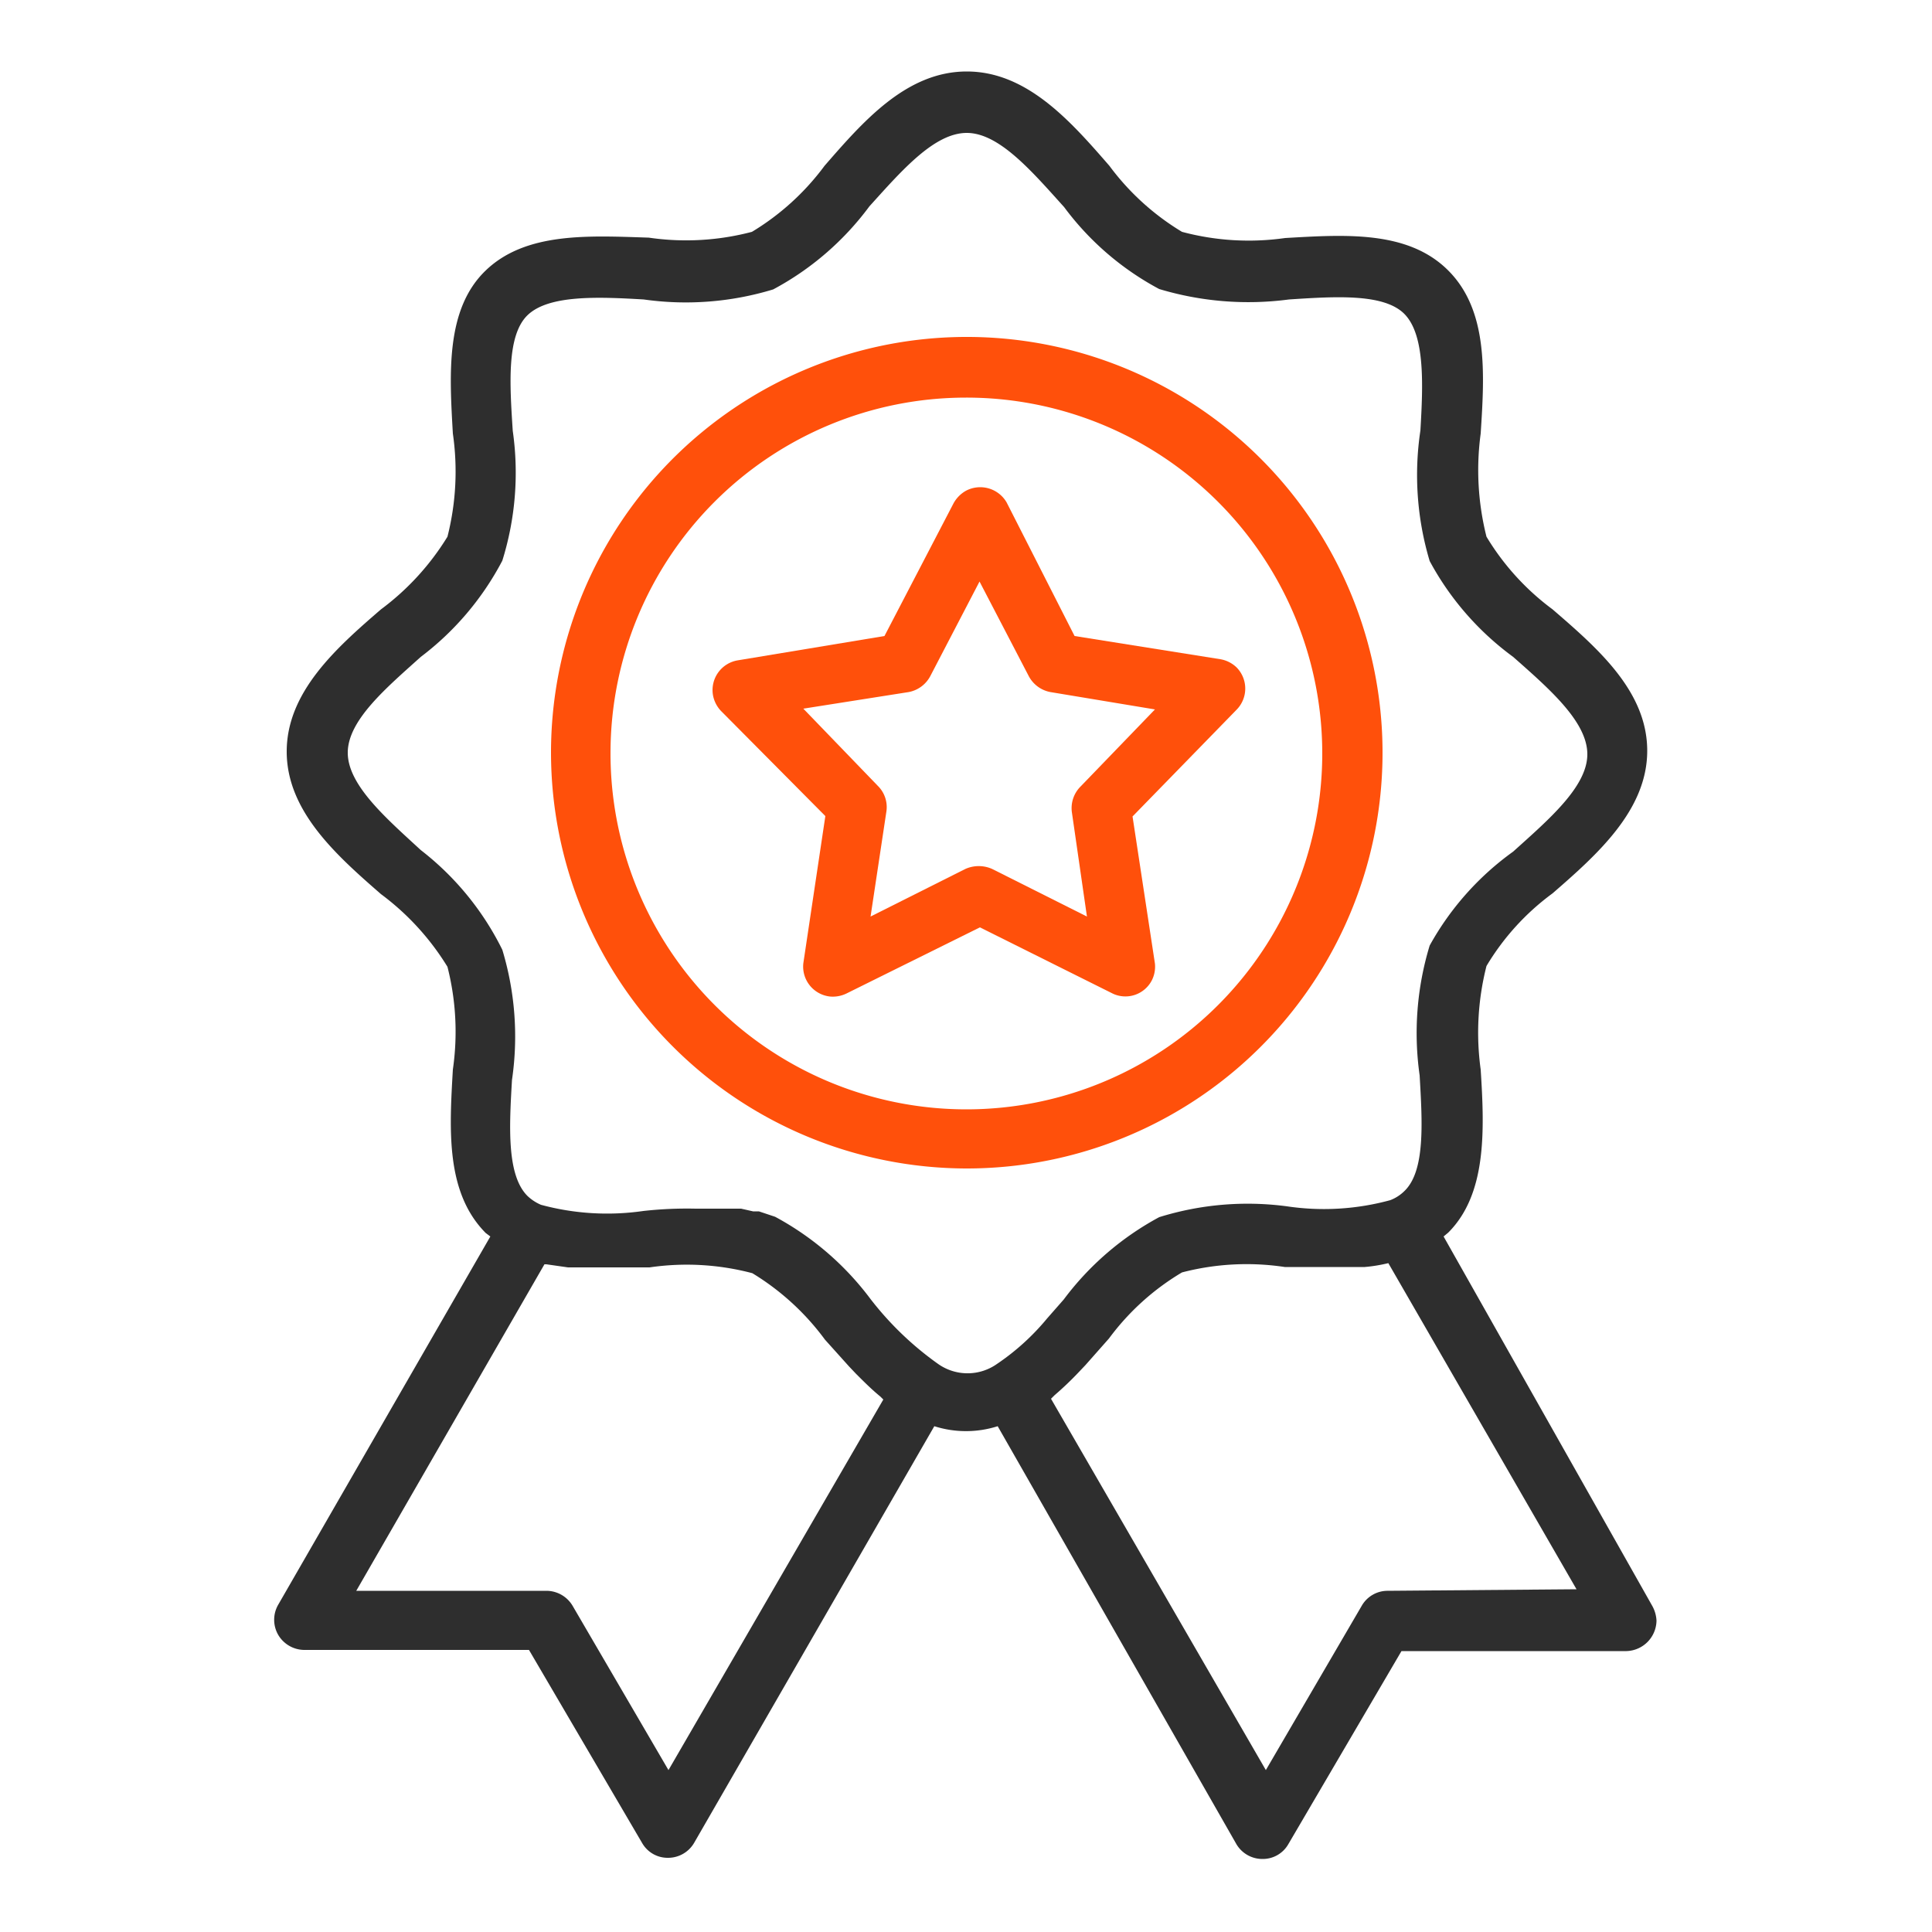
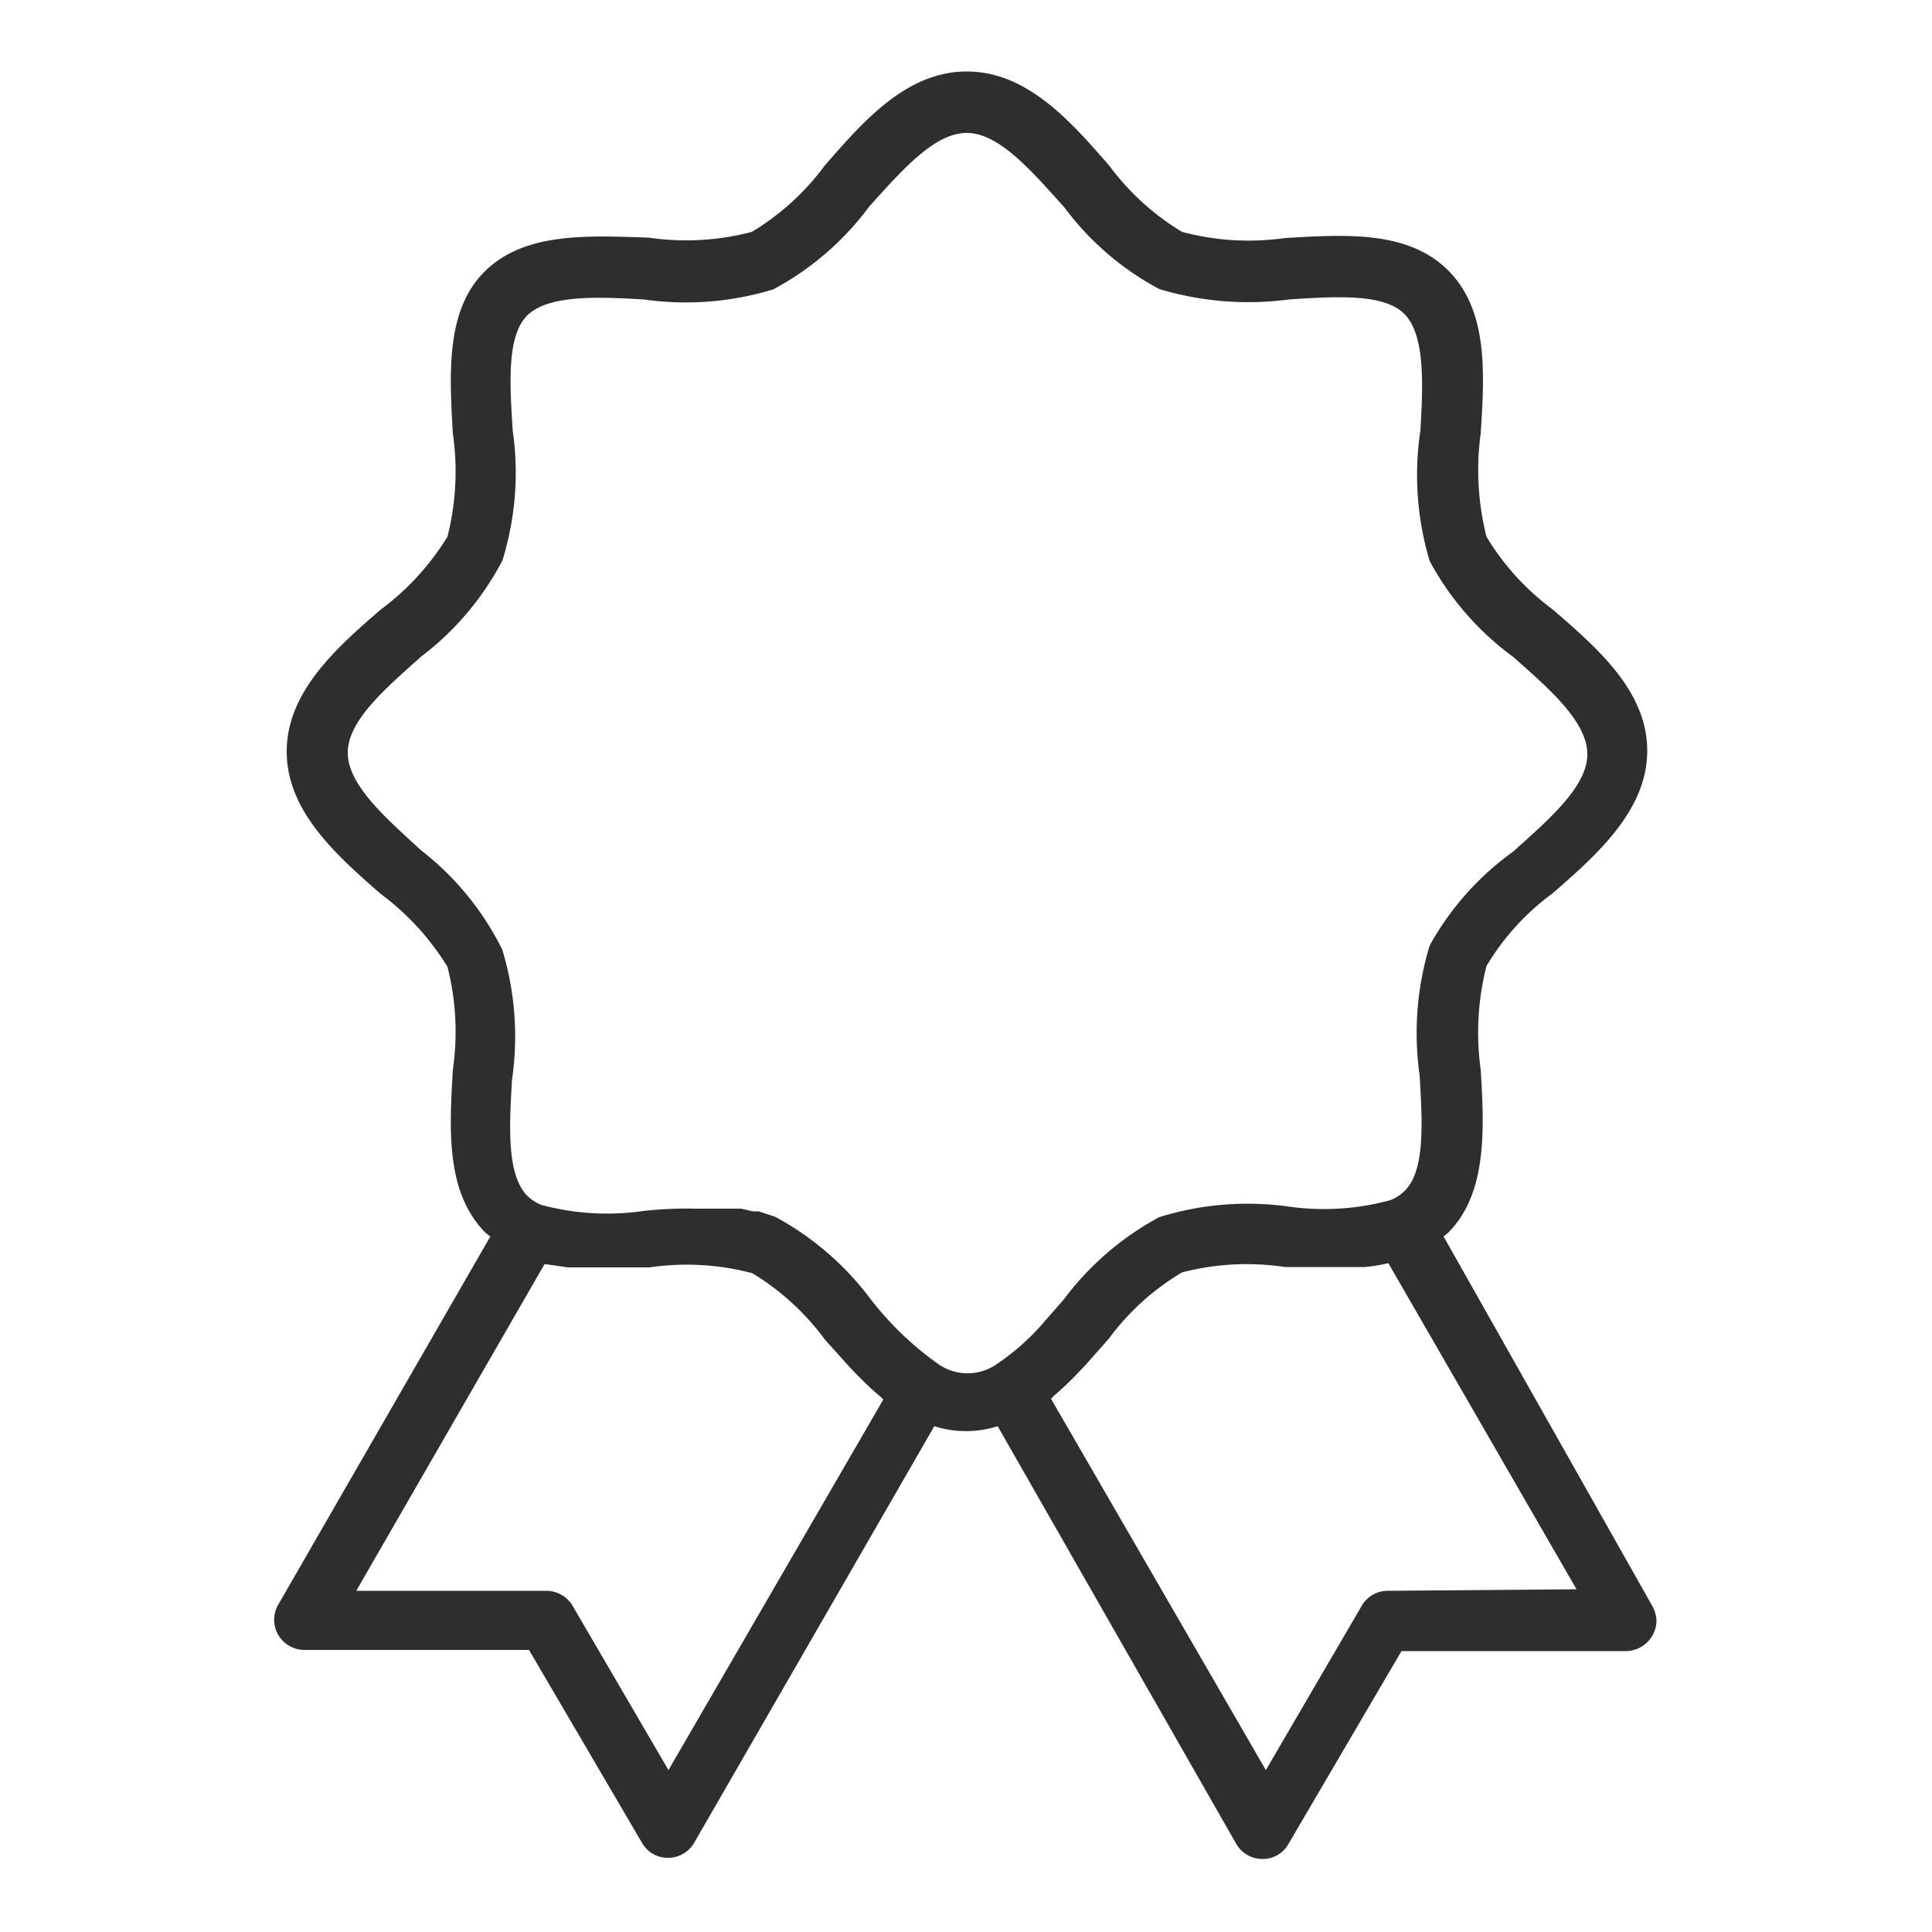
<svg xmlns="http://www.w3.org/2000/svg" viewBox="0 0 50 50">
  <defs>
    <style>.cls-1{fill:none;}.cls-2{fill:#ff500b;}.cls-3{fill:#2e2e2e;}</style>
  </defs>
  <g id="Boxes">
-     <rect class="cls-1" width="50" height="50" />
-   </g>
+     </g>
  <g id="icons">
-     <path class="cls-2" d="M25,30.24A10.76,10.76,0,1,0,14.26,19.48h0A10.77,10.77,0,0,0,25,30.24Zm0-19.95a9.21,9.21,0,1,1-9.2,9.2h0A9.2,9.2,0,0,1,25,10.29Z" />
-     <path class="cls-2" d="M21.36,21.12l-.57,3.81a.78.78,0,0,0,.69.86.81.81,0,0,0,.43-.08L25.36,24l3.45,1.72a.77.77,0,0,0,1-.35.79.79,0,0,0,.08-.43l-.58-3.81L32,18.37a.78.78,0,0,0,0-1.1.8.8,0,0,0-.42-.21l-3.77-.6L26.05,13A.79.79,0,0,0,25,12.7a.83.83,0,0,0-.33.34l-1.78,3.42-3.8.63a.78.78,0,0,0-.64.89.8.8,0,0,0,.21.42Zm2.16-3.21a.8.8,0,0,0,.56-.42l1.27-2.44,1.27,2.44a.8.8,0,0,0,.56.42l2.71.45-1.93,2a.79.79,0,0,0-.22.66l.39,2.7-2.45-1.23a.85.85,0,0,0-.7,0l-2.45,1.23L22.94,21a.77.77,0,0,0-.22-.66l-1.93-2Z" />
    <path class="cls-3" d="M7.2,42.31a.79.79,0,0,0,.67.39h5.82l2.93,5a.76.76,0,0,0,.67.38h0a.78.78,0,0,0,.67-.38l6.22-10.79a2.7,2.7,0,0,0,1.64,0L32,47.73a.78.78,0,0,0,.67.38h0a.76.76,0,0,0,.67-.38l2.93-5h5.82a.8.8,0,0,0,.78-.79.87.87,0,0,0-.11-.38L37.36,32l.12-.1c1-1,.94-2.65.84-4.22A7,7,0,0,1,38.47,25a6.4,6.4,0,0,1,1.71-1.88c1.15-1,2.45-2.15,2.45-3.69s-1.28-2.65-2.45-3.66a6.53,6.53,0,0,1-1.71-1.88,7.06,7.06,0,0,1-.15-2.67c.1-1.55.2-3.18-.84-4.22s-2.66-.93-4.22-.84A6.68,6.68,0,0,1,30.59,6a6.53,6.53,0,0,1-1.88-1.71c-1-1.15-2.13-2.44-3.69-2.44s-2.68,1.29-3.68,2.44A6.53,6.53,0,0,1,19.46,6a6.68,6.68,0,0,1-2.67.15C15.24,6.1,13.61,6,12.57,7s-.94,2.66-.85,4.22a6.86,6.86,0,0,1-.14,2.67,6.71,6.71,0,0,1-1.72,1.88c-1.16,1-2.44,2.14-2.44,3.68s1.28,2.68,2.44,3.69a6.71,6.71,0,0,1,1.72,1.88,6.81,6.81,0,0,1,.14,2.66c-.09,1.56-.19,3.18.85,4.23l.12.09L7.2,41.53A.78.78,0,0,0,7.2,42.31Zm28.71-1.14a.77.77,0,0,0-.67.39l-2.48,4.25L27.2,36.2l.09-.09a8.36,8.36,0,0,0,.61-.58l.19-.2.61-.69a6.44,6.44,0,0,1,1.89-1.71,6.63,6.63,0,0,1,2.66-.14h2.07a4.09,4.09,0,0,0,.61-.1h0l4.87,8.44ZM10.89,22C10,21.18,9,20.32,9,19.48S10,17.8,10.89,17A7.47,7.47,0,0,0,13,14.51a7.64,7.64,0,0,0,.27-3.36c-.08-1.22-.16-2.48.39-3s1.81-.47,3-.4a7.76,7.76,0,0,0,3.35-.26A7.48,7.48,0,0,0,22.5,5.34c.84-.93,1.68-1.9,2.52-1.9s1.69,1,2.52,1.92A7.39,7.39,0,0,0,30,7.48a8,8,0,0,0,3.36.27c1.22-.08,2.48-.16,3,.39s.47,1.81.4,3A7.76,7.76,0,0,0,37,14.52,7.45,7.45,0,0,0,39.16,17c.94.83,1.92,1.68,1.92,2.52s-1,1.69-1.92,2.52A7.39,7.39,0,0,0,37,24.47a7.78,7.78,0,0,0-.26,3.36c.07,1.22.15,2.48-.4,3a1.05,1.05,0,0,1-.36.23,6.51,6.51,0,0,1-2.67.16A7.7,7.7,0,0,0,30,31.5a7.55,7.55,0,0,0-2.47,2.13l-.43.49A6.12,6.12,0,0,1,25.8,35.3a1.32,1.32,0,0,1-1.52,0,8.2,8.2,0,0,1-1.75-1.68,7.55,7.55,0,0,0-2.47-2.13l-.42-.14h-.15l-.31-.07H18a10.17,10.17,0,0,0-1.35.06A6.55,6.55,0,0,1,14,31.18a1.18,1.18,0,0,1-.35-.23c-.54-.54-.47-1.8-.4-3A7.74,7.74,0,0,0,13,24.58,7.41,7.41,0,0,0,10.89,22Zm3.2,10.72h.05l.56.08h2.11a6.64,6.64,0,0,1,2.66.15,6.56,6.56,0,0,1,1.88,1.72l.62.69.18.19c.21.21.41.41.63.59l.08.08L17.3,45.81l-2.48-4.25a.79.79,0,0,0-.67-.39H9.22Z" />
  </g>
</svg>